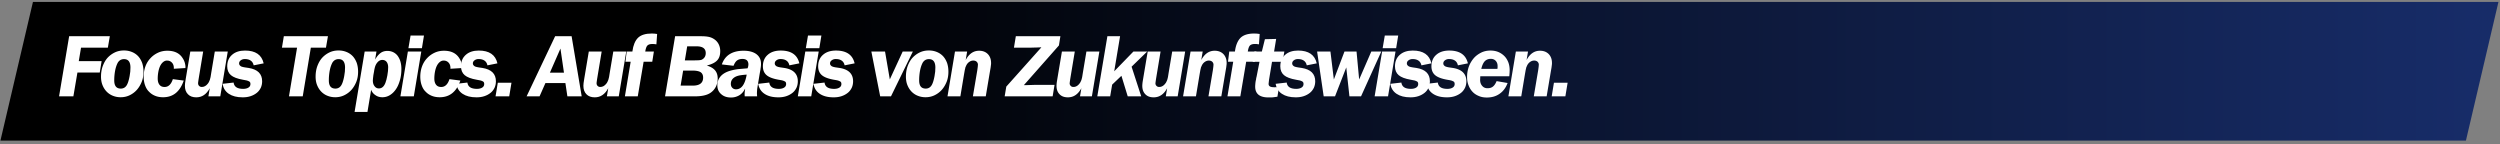
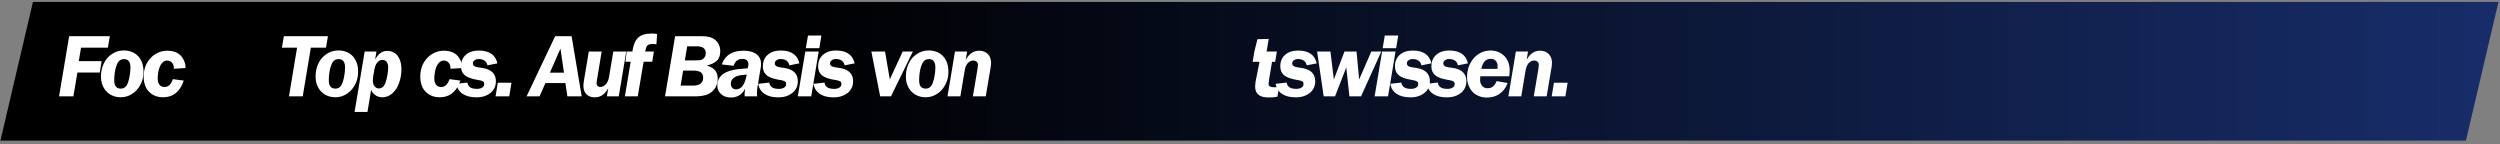
<svg xmlns="http://www.w3.org/2000/svg" fill-rule="evenodd" stroke-linejoin="round" stroke-miterlimit="2" viewBox="0 0 1196 69">
  <rect x="0" y="0" width="1196" height="69" fill="#808080" stroke="none" />
  <linearGradient id="a" gradientUnits="userSpaceOnUse" x1="0" x2="1195.56" y1="442.86" y2="442.86">
    <stop offset="0" />
    <stop offset=".31" />
    <stop offset=".99" stop-color="#172c68" />
  </linearGradient>
  <clipPath id="b">
    <path clip-rule="evenodd" d="m52.319 528.298h634.022v366.072h-634.022z" />
  </clipPath>
  <g clip-path="url(#b)" transform="matrix(1.886 0 0 .185 -98.693 -96.784)">
    <g fill-rule="nonzero" transform="matrix(.53 0 0 5.41 52.436 -1688.38)">
      <path d="m15.566 409.72h1179.994l-15.57 66.28h-1179.99z" fill="url(#a)" />
      <g fill="#fff">
        <path d="m51.416 431.576h-12.838l-1.077 6.419h10.943l-.905 5.471h-10.684l-1.939 11.373h-6.85l4.825-28.735h19.473z" />
        <path d="m59.128 432.911c1.422 0 2.671.258 3.834.732s2.154 1.163 2.973 2.025c.819.905 1.422 1.939 1.896 3.188.431 1.292.646 2.671.646 4.222 0 1.68-.258 3.274-.819 4.739-.603 1.508-1.379 2.8-2.326 3.877-.991 1.12-2.154 1.982-3.49 2.628s-2.8.948-4.308.948c-1.379 0-2.628-.258-3.791-.732s-2.154-1.163-2.973-2.025-1.465-1.896-1.939-3.102-.689-2.542-.689-3.963c0-1.809.258-3.49.819-5.04.56-1.508 1.292-2.843 2.283-3.963.991-1.077 2.154-1.939 3.49-2.585s2.8-.948 4.394-.948zm0 4.136a3.43 3.43 0 0 0 -1.852.517 3.8 3.8 0 0 0 -1.292 1.551c-.474.991-.862 2.197-1.12 3.619s-.388 2.93-.388 4.48c0 2.628 1.034 3.92 3.145 3.92 1.508 0 2.585-.819 3.231-2.413.215-.474.388-1.034.56-1.68.172-.603.302-1.249.431-1.939l.302-2.068.086-1.939c0-2.714-1.034-4.05-3.102-4.05z" />
        <path d="m87.734 447.3c-1.809 5.299-5.084 7.97-9.866 7.97-1.422 0-2.671-.215-3.834-.689s-2.111-1.12-2.93-1.982c-.862-.819-1.465-1.852-1.896-3.102-.431-1.206-.646-2.585-.646-4.093 0-1.766.302-3.446.862-4.954s1.379-2.8 2.413-3.877c.991-1.077 2.197-1.939 3.576-2.585s2.886-.948 4.48-.948c3.446 0 5.902 1.206 7.367 3.619a7.55 7.55 0 0 1 .991 2.154c.215.819.345 1.551.302 2.197 0 .129 0 .215-.043.302l-5.557.345c.043-.129.043-.215.043-.345 0-1.077-.302-1.939-.905-2.585s-1.379-.991-2.369-.991c-.646 0-1.206.215-1.766.646s-1.034 1.034-1.422 1.766c-.388.775-.689 1.68-.905 2.714-.215 1.077-.345 2.24-.345 3.49 0 1.292.302 2.283.862 2.973s1.336 1.034 2.413 1.034c1.852 0 3.145-1.249 3.963-3.748z" />
-         <path d="m105.225 454.839h-5.687l.646-3.877c-.819 1.508-1.766 2.585-2.8 3.274-1.077.732-2.283 1.077-3.662 1.077-1.68 0-3.016-.474-3.963-1.465-.991-.991-1.465-2.326-1.465-4.05 0-.388.043-.819.086-1.292.043-.431.172-1.163.345-2.24l2.154-12.838h6.161l-2.197 13.226-.172 1.206-.086.732c0 .517.172.948.517 1.249.302.345.732.517 1.292.517 1.077 0 2.025-.517 2.843-1.551.215-.302.431-.56.56-.862s.302-.603.431-.991.215-.819.345-1.336l.302-1.896 1.723-10.296h6.204z" />
-         <path d="m121.208 440.02c-.215-.991-.646-1.723-1.379-2.24s-1.68-.775-2.843-.775c-.775 0-1.422.215-1.939.603-.56.388-.819.905-.819 1.508 0 .302.086.603.302.862s.474.474.775.603c.172.043.302.086.388.129s.258.086.474.129.517.129.905.172l1.766.258c4.265.689 6.419 2.8 6.419 6.376 0 1.12-.215 2.154-.646 3.102-.474.948-1.077 1.766-1.896 2.413-.862.689-1.809 1.206-2.973 1.594s-2.413.56-3.791.56c-2.757 0-4.954-.56-6.634-1.68s-2.671-2.714-3.016-4.782l5.299-.603c.258 2.025 1.766 3.016 4.567 3.016 1.077 0 1.939-.215 2.585-.646.603-.388.905-.948.905-1.637 0-.302-.043-.56-.129-.775s-.258-.388-.517-.517-.603-.302-1.077-.431-1.077-.215-1.809-.345c-2.714-.474-4.653-1.206-5.816-2.197s-1.766-2.413-1.766-4.222c0-2.326.775-4.179 2.326-5.514 1.508-1.336 3.576-2.025 6.204-2.025 4.997 0 7.97 2.025 8.918 6.118z" />
        <path d="m148.564 431.576-3.877 23.264h-6.591l3.877-23.264h-7.238l.905-5.471h21.11l-.948 5.471zm13.269 1.335c1.422 0 2.671.258 3.834.732a8.48 8.48 0 0 1 2.973 2.025c.819.905 1.422 1.939 1.896 3.188.431 1.292.646 2.671.646 4.222 0 1.68-.258 3.274-.819 4.739-.603 1.508-1.379 2.8-2.326 3.877-.991 1.12-2.154 1.982-3.49 2.628s-2.8.948-4.308.948c-1.379 0-2.628-.258-3.791-.732a8.48 8.48 0 0 1 -2.973-2.025c-.819-.862-1.465-1.896-1.939-3.102s-.689-2.542-.689-3.963c0-1.809.258-3.49.819-5.04.56-1.508 1.292-2.843 2.283-3.963a11.5 11.5 0 0 1 3.49-2.585c1.336-.646 2.8-.948 4.394-.948zm0 4.136a3.43 3.43 0 0 0 -1.852.517 3.8 3.8 0 0 0 -1.292 1.551c-.474.991-.862 2.197-1.12 3.619s-.388 2.93-.388 4.48c0 2.628 1.034 3.92 3.145 3.92 1.508 0 2.585-.819 3.231-2.413.215-.474.388-1.034.56-1.68.172-.603.302-1.249.431-1.939l.302-2.068.086-1.939c0-2.714-1.034-4.05-3.102-4.05zm7.669 25.246 4.825-28.864h5.644l-.646 3.834c.819-1.465 1.723-2.499 2.671-3.188.905-.646 1.982-.948 3.231-.948.991 0 1.939.215 2.757.603a5.83 5.83 0 0 1 2.111 1.723 8.87 8.87 0 0 1 1.336 2.714c.302 1.077.474 2.24.474 3.533 0 1.939-.215 3.748-.689 5.385-.474 1.68-1.077 3.102-1.896 4.308s-1.766 2.154-2.886 2.843a6.78 6.78 0 0 1 -3.619 1.034c-1.249 0-2.369-.302-3.317-.991-.991-.646-1.68-1.508-2.068-2.585l-1.766 10.598zm13.269-24.858c-.819 0-1.594.345-2.24 1.077-.689.732-1.163 1.723-1.422 2.93-.129.474-.215 1.034-.302 1.594l-.302 1.637-.172 1.465-.086 1.077c0 1.163.258 2.068.819 2.757a2.41 2.41 0 0 0 2.111 1.077c1.379 0 2.413-.905 3.102-2.714l.474-1.508.431-1.982.302-2.111.086-1.766c0-1.077-.258-1.939-.732-2.585-.517-.646-1.206-.948-2.068-.948z" />
-         <path d="m197.85 454.839h-6.419l3.576-21.411h6.419zm3.877-23.005h-6.462l1.034-6.074h6.419z" />
        <path d="m220.122 447.3c-1.809 5.299-5.084 7.97-9.866 7.97-1.422 0-2.671-.215-3.834-.689s-2.111-1.12-2.93-1.982c-.862-.819-1.465-1.852-1.896-3.102-.431-1.206-.646-2.585-.646-4.093 0-1.766.302-3.446.862-4.954s1.379-2.8 2.413-3.877c.991-1.077 2.197-1.939 3.576-2.585s2.886-.948 4.48-.948c3.446 0 5.902 1.206 7.367 3.619a7.55 7.55 0 0 1 .991 2.154c.215.819.345 1.551.302 2.197 0 .129 0 .215-.043.302l-5.557.345c.043-.129.043-.215.043-.345 0-1.077-.302-1.939-.905-2.585s-1.379-.991-2.369-.991c-.646 0-1.206.215-1.766.646s-1.034 1.034-1.422 1.766c-.388.775-.689 1.68-.905 2.714-.215 1.077-.345 2.24-.345 3.49 0 1.292.302 2.283.862 2.973s1.336 1.034 2.413 1.034c1.852 0 3.145-1.249 3.963-3.748z" />
        <path d="m233.09 440.02c-.215-.991-.646-1.723-1.379-2.24s-1.68-.775-2.843-.775c-.775 0-1.422.215-1.939.603-.56.388-.819.905-.819 1.508 0 .302.086.603.302.862s.474.474.775.603c.172.043.302.086.388.129s.258.086.474.129.517.129.905.172l1.766.258c4.265.689 6.419 2.8 6.419 6.376 0 1.12-.215 2.154-.646 3.102-.474.948-1.077 1.766-1.896 2.413-.862.689-1.809 1.206-2.973 1.594s-2.413.56-3.791.56c-2.757 0-4.954-.56-6.634-1.68s-2.671-2.714-3.016-4.782l5.299-.603c.258 2.025 1.766 3.016 4.567 3.016 1.077 0 1.939-.215 2.585-.646.603-.388.905-.948.905-1.637 0-.302-.043-.56-.129-.775s-.258-.388-.517-.517-.603-.302-1.077-.431-1.077-.215-1.809-.345c-2.714-.474-4.653-1.206-5.816-2.197s-1.766-2.413-1.766-4.222c0-2.326.775-4.179 2.326-5.514 1.508-1.336 3.576-2.025 6.204-2.025 4.997 0 7.97 2.025 8.918 6.118zm3.877 14.819 1.077-6.505h6.548l-1.077 6.505zm34.379 0-.948-6.333h-9.564l-2.8 6.333h-6.204l13.657-28.735h7.884l4.825 28.735zm-1.637-11.33-1.68-11.503-5.04 11.503zm26.235 11.33h-5.687l.646-3.877c-.819 1.508-1.766 2.585-2.8 3.274-1.077.732-2.283 1.077-3.662 1.077-1.68 0-3.016-.474-3.963-1.465-.991-.991-1.465-2.326-1.465-4.05 0-.388.043-.819.086-1.292.043-.431.172-1.163.345-2.24l2.154-12.838h6.161l-2.197 13.226-.172 1.206-.086.732c0 .517.172.948.517 1.249.302.345.732.517 1.292.517 1.077 0 2.025-.517 2.843-1.551.215-.302.431-.56.56-.862s.302-.603.431-.991.215-.819.345-1.336l.302-1.896 1.723-10.296h6.204z" />
        <path d="m307.835 438.296-2.8 16.543h-6.161l2.757-16.543h-2.499l.603-4.868h2.714c.388-3.059 1.336-5.256 2.757-6.634 1.422-1.336 3.619-1.982 6.505-1.982l1.206.043 1.379.172-.345 4.954-.991-.129c-.302-.043-.603-.043-.905-.043-1.163 0-1.939.258-2.413.732s-.819 1.465-1.034 2.886h4.136l-.775 4.868z" />
        <path d="m335.235 426.104c1.766 0 3.188.129 4.265.431s1.982.819 2.8 1.508a6.33 6.33 0 0 1 1.637 2.283c.388.905.56 1.896.56 2.93 0 1.896-.474 3.36-1.465 4.394-.991 1.077-2.671 1.896-4.954 2.456 1.809.56 3.145 1.336 3.963 2.326s1.249 2.283 1.249 3.92c0 1.465-.302 2.8-.948 4.007a7.71 7.71 0 0 1 -2.714 2.93c-1.637 1.034-4.05 1.551-7.281 1.551h-14.26l4.825-28.735zm-7.668 11.546h4.524l1.68-.043c.431 0 .775-.043 1.077-.086s.517-.086.732-.172.388-.215.603-.345c.905-.646 1.379-1.594 1.379-2.843 0-2.154-1.465-3.231-4.351-3.231h-4.524zm-2.025 12.063h5.816c3.317 0 4.954-1.292 4.954-3.834 0-1.163-.388-2.025-1.206-2.585-.819-.517-2.154-.775-3.963-.775h-4.394zm30.674 5.126-.043-.905v-.388c0-.302.043-.775.129-1.379.043-.258.043-.431.086-.56v-.474c-.603 1.336-1.508 2.413-2.671 3.145-1.206.732-2.542 1.12-4.05 1.12-1.939 0-3.533-.517-4.739-1.637-1.206-1.034-1.809-2.456-1.809-4.222a6.37 6.37 0 0 1 1.68-4.394c1.12-1.206 2.714-2.068 4.782-2.628 1.077-.302 2.24-.517 3.49-.689l4.524-.388c.129-.388.258-.732.302-1.034.043-.258.086-.56.086-.862 0-.819-.258-1.465-.732-1.939-.517-.431-1.206-.646-2.111-.646-1.077 0-1.939.258-2.585.732s-1.206 1.336-1.68 2.542l-5.601-.646c1.508-4.351 4.997-6.548 10.426-6.548 2.628 0 4.653.56 6.118 1.637 1.465 1.12 2.197 2.628 2.197 4.567v.689c-.043.215-.043.517-.086.819-.043.345-.129.775-.172 1.249l-.345 1.896-.905 5.471c-.172.991-.302 1.766-.345 2.326-.043.603-.086 1.163-.086 1.723 0 .258 0 .474.043.646a5.23 5.23 0 0 0 .043.775zm.948-10.383c-1.336.086-2.413.215-3.188.345s-1.465.345-2.025.603c-1.594.775-2.369 1.939-2.369 3.446 0 .775.215 1.422.689 1.896.431.474 1.034.732 1.766.732 2.628 0 4.308-2.326 5.127-7.022zm20.42-4.436c-.215-.991-.646-1.723-1.379-2.24s-1.68-.775-2.843-.775c-.775 0-1.422.215-1.939.603-.56.388-.819.905-.819 1.508 0 .302.086.603.302.862s.474.474.775.603c.172.043.302.086.388.129s.258.086.474.129.517.129.905.172l1.766.258c4.265.689 6.419 2.8 6.419 6.376 0 1.12-.215 2.154-.646 3.102-.474.948-1.077 1.766-1.896 2.413-.862.689-1.809 1.206-2.973 1.594s-2.413.56-3.791.56c-2.757 0-4.954-.56-6.634-1.68s-2.671-2.714-3.016-4.782l5.299-.603c.258 2.025 1.766 3.016 4.567 3.016 1.077 0 1.939-.215 2.585-.646.603-.388.905-.948.905-1.637 0-.302-.043-.56-.129-.775s-.258-.388-.517-.517-.603-.302-1.077-.431-1.077-.215-1.809-.345c-2.714-.474-4.653-1.206-5.816-2.197s-1.766-2.413-1.766-4.222c0-2.326.775-4.179 2.326-5.514 1.508-1.336 3.576-2.025 6.204-2.025 4.997 0 7.97 2.025 8.918 6.118zm10.469 14.819h-6.419l3.576-21.411h6.419zm3.877-23.005h-6.462l1.034-6.074h6.419zm12.105 8.186c-.215-.991-.646-1.723-1.379-2.24s-1.68-.775-2.843-.775c-.775 0-1.422.215-1.939.603-.56.388-.819.905-.819 1.508 0 .302.086.603.302.862s.474.474.775.603c.172.043.302.086.388.129s.258.086.474.129.517.129.905.172l1.766.258c4.265.689 6.419 2.8 6.419 6.376 0 1.12-.215 2.154-.646 3.102-.474.948-1.077 1.766-1.896 2.413-.862.689-1.809 1.206-2.973 1.594s-2.413.56-3.791.56c-2.757 0-4.954-.56-6.634-1.68s-2.671-2.714-3.016-4.782l5.299-.603c.258 2.025 1.766 3.016 4.567 3.016 1.077 0 1.939-.215 2.585-.646.603-.388.905-.948.905-1.637 0-.302-.043-.56-.129-.775s-.258-.388-.517-.517-.603-.302-1.077-.431-1.077-.215-1.809-.345c-2.714-.474-4.653-1.206-5.816-2.197s-1.766-2.413-1.766-4.222c0-2.326.775-4.179 2.326-5.514 1.508-1.336 3.576-2.025 6.204-2.025 4.997 0 7.97 2.025 8.918 6.118zm22.187 14.819h-5.17l-4.222-21.411h6.548l2.283 13.312 6.161-13.312h4.868zm18.138-21.928c1.422 0 2.671.258 3.834.732a8.48 8.48 0 0 1 2.973 2.025c.819.905 1.422 1.939 1.896 3.188.431 1.292.646 2.671.646 4.222 0 1.68-.258 3.274-.819 4.739-.603 1.508-1.379 2.8-2.326 3.877-.991 1.12-2.154 1.982-3.49 2.628s-2.8.948-4.308.948c-1.379 0-2.628-.258-3.791-.732a8.48 8.48 0 0 1 -2.973-2.025c-.819-.862-1.465-1.896-1.939-3.102s-.689-2.542-.689-3.963c0-1.809.258-3.49.819-5.04.56-1.508 1.292-2.843 2.283-3.963a11.5 11.5 0 0 1 3.49-2.585c1.336-.646 2.8-.948 4.394-.948zm0 4.136a3.43 3.43 0 0 0 -1.852.517 3.8 3.8 0 0 0 -1.292 1.551c-.474.991-.862 2.197-1.12 3.619s-.388 2.93-.388 4.48c0 2.628 1.034 3.92 3.145 3.92 1.508 0 2.585-.819 3.231-2.413.215-.474.388-1.034.56-1.68.172-.603.302-1.249.431-1.939l.302-2.068.086-1.939c0-2.714-1.034-4.05-3.102-4.05z" />
        <path d="m461.979 437.478c1.594-2.973 3.705-4.437 6.419-4.437 1.723 0 3.102.517 4.179 1.594 1.034 1.077 1.551 2.499 1.551 4.222v.56c-.043.172-.043.388-.086.646l-.129 1.034-.302 1.723-2.025 12.02h-6.161l2.111-12.494.215-1.594.086-1.034c0-.56-.215-1.034-.603-1.422-.431-.388-.991-.56-1.637-.56s-1.292.215-1.852.603c-.603.388-1.077.948-1.422 1.594-.129.258-.215.474-.302.689-.129.215-.215.474-.258.775a15.06 15.06 0 0 0 -.258 1.12l-.302 1.723-1.766 10.598h-6.161l3.576-21.411h5.816z" />
-         <path d="m498.211 431.403-2.111.086-1.68.043-1.508.043h-7.841l.905-5.471h21.325l-.689 4.394-16.802 18.999h1.12c.172 0 .431 0 .819-.043l1.766-.043c.56-.043 1.292-.043 2.111-.043h8.875l-.905 5.471h-22.962l.775-4.653zm24.168 23.436h-5.687l.646-3.877c-.819 1.508-1.766 2.585-2.8 3.274-1.077.732-2.283 1.077-3.662 1.077-1.68 0-3.016-.474-3.963-1.465-.991-.991-1.465-2.326-1.465-4.05 0-.388.043-.819.086-1.292.043-.431.172-1.163.345-2.24l2.154-12.838h6.161l-2.197 13.226-.172 1.206-.086.732c0 .517.172.948.517 1.249.302.345.732.517 1.292.517 1.077 0 2.025-.517 2.843-1.551.215-.302.431-.56.56-.862s.302-.603.431-.991.215-.819.345-1.336l.302-1.896 1.723-10.296h6.204zm19-14.173 4.61 14.174h-6.462l-3.016-9.822-4.437 4.222-.948 5.601h-6.161l4.825-28.735h6.074l-2.8 16.759 9.176-9.435h6.591zm22.057 14.173h-5.687l.646-3.877c-.819 1.508-1.766 2.585-2.8 3.274-1.077.732-2.283 1.077-3.662 1.077-1.68 0-3.016-.474-3.963-1.465-.991-.991-1.465-2.326-1.465-4.05 0-.388.043-.819.086-1.292.043-.431.172-1.163.345-2.24l2.154-12.838h6.161l-2.197 13.226-.172 1.206-.086.732c0 .517.172.948.517 1.249.302.345.732.517 1.292.517 1.077 0 2.025-.517 2.843-1.551.215-.302.431-.56.56-.862s.302-.603.431-.991.215-.819.345-1.336l.302-1.896 1.723-10.296h6.204zm11.286-17.361c1.594-2.973 3.705-4.437 6.419-4.437 1.723 0 3.102.517 4.179 1.594 1.034 1.077 1.551 2.499 1.551 4.222v.56c-.043.172-.043.388-.086.646l-.129 1.034-.302 1.723-2.025 12.02h-6.161l2.111-12.494.215-1.594.086-1.034c0-.56-.215-1.034-.603-1.422-.431-.388-.991-.56-1.637-.56a3.27 3.27 0 0 0 -1.852.603c-.603.388-1.077.948-1.422 1.594l-.302.689a2.06 2.06 0 0 0 -.258.775 15.06 15.06 0 0 0 -.258 1.12l-.302 1.723-1.766 10.598h-6.161l3.576-21.411h5.816zm21.499.818-2.8 16.543h-6.161l2.757-16.543h-2.499l.603-4.868h2.714c.388-3.059 1.336-5.256 2.757-6.634 1.422-1.336 3.619-1.982 6.505-1.982l1.206.043 1.379.172-.345 4.954-.991-.129c-.302-.043-.603-.043-.905-.043-1.163 0-1.939.258-2.413.732s-.819 1.465-1.034 2.886h4.136l-.775 4.868z" />
-         <path d="m608.585 438.339-1.422 8.573-.129 1.12-.086.819c0 .56.215.991.646 1.249s1.12.388 2.111.388c.905 0 1.637-.043 2.24-.172l-.775 4.696-2.24.302c-.603.043-1.292.043-2.025.043-4.265 0-6.376-1.723-6.376-5.213 0-.388.043-.862.086-1.422a15.87 15.87 0 0 1 .215-1.508c.043-.043.086-.258.129-.603s.129-.775.258-1.249l1.379-7.022h-3.274l.819-4.911h3.576l1.465-5.902 5.385-.129-.991 6.031h4.911l-.819 4.911z" />
+         <path d="m608.585 438.339-1.422 8.573-.129 1.12-.086.819c0 .56.215.991.646 1.249s1.12.388 2.111.388c.905 0 1.637-.043 2.24-.172l-.775 4.696-2.24.302c-.603.043-1.292.043-2.025.043-4.265 0-6.376-1.723-6.376-5.213 0-.388.043-.862.086-1.422a15.87 15.87 0 0 1 .215-1.508c.043-.043.086-.258.129-.603s.129-.775.258-1.249l1.379-7.022h-3.274l.819-4.911l1.465-5.902 5.385-.129-.991 6.031h4.911l-.819 4.911z" />
        <path d="m625.214 440.02c-.215-.991-.646-1.723-1.379-2.24s-1.68-.775-2.843-.775c-.775 0-1.422.215-1.939.603-.56.388-.819.905-.819 1.508 0 .302.086.603.302.862s.474.474.775.603c.172.043.302.086.388.129s.258.086.474.129.517.129.905.172l1.766.258c4.265.689 6.419 2.8 6.419 6.376 0 1.12-.215 2.154-.646 3.102-.474.948-1.077 1.766-1.896 2.413-.862.689-1.809 1.206-2.973 1.594s-2.413.56-3.791.56c-2.757 0-4.954-.56-6.634-1.68s-2.671-2.714-3.016-4.782l5.299-.603c.258 2.025 1.766 3.016 4.567 3.016 1.077 0 1.939-.215 2.585-.646.603-.388.905-.948.905-1.637 0-.302-.043-.56-.129-.775s-.258-.388-.517-.517-.603-.302-1.077-.431-1.077-.215-1.809-.345c-2.714-.474-4.653-1.206-5.816-2.197s-1.766-2.413-1.766-4.222c0-2.326.775-4.179 2.326-5.514 1.508-1.336 3.576-2.025 6.204-2.025 4.997 0 7.97 2.025 8.918 6.118zm25.978 14.819h-5.557l-1.508-13.829-5.385 13.829h-5.428l-3.145-21.411h6.376l1.637 13.355 5.084-13.355h5.773l1.249 13.355 5.816-13.355h4.782zm12.925 0h-6.419l3.576-21.411h6.419zm3.877-23.005h-6.462l1.034-6.074h6.419zm12.105 8.186c-.215-.991-.646-1.723-1.379-2.24s-1.68-.775-2.843-.775c-.775 0-1.422.215-1.939.603-.56.388-.819.905-.819 1.508 0 .302.086.603.302.862s.474.474.775.603c.172.043.302.086.388.129s.258.086.474.129.517.129.905.172l1.766.258c4.265.689 6.419 2.8 6.419 6.376 0 1.12-.215 2.154-.646 3.102-.474.948-1.077 1.766-1.896 2.413-.862.689-1.809 1.206-2.973 1.594s-2.413.56-3.791.56c-2.757 0-4.954-.56-6.634-1.68s-2.671-2.714-3.016-4.782l5.299-.603c.258 2.025 1.766 3.016 4.567 3.016 1.077 0 1.939-.215 2.585-.646.603-.388.905-.948.905-1.637 0-.302-.043-.56-.129-.775s-.258-.388-.517-.517-.603-.302-1.077-.431-1.077-.215-1.809-.345c-2.714-.474-4.653-1.206-5.816-2.197s-1.766-2.413-1.766-4.222c0-2.326.775-4.179 2.326-5.514 1.508-1.336 3.576-2.025 6.204-2.025 4.997 0 7.97 2.025 8.918 6.118z" />
        <path d="m697.547 440.02c-.215-.991-.646-1.723-1.379-2.24s-1.68-.775-2.843-.775c-.775 0-1.422.215-1.939.603-.56.388-.819.905-.819 1.508 0 .302.086.603.302.862s.474.474.775.603c.172.043.302.086.388.129s.258.086.474.129.517.129.905.172l1.766.258c4.265.689 6.419 2.8 6.419 6.376 0 1.12-.215 2.154-.646 3.102-.474.948-1.077 1.766-1.896 2.413-.862.689-1.809 1.206-2.973 1.594s-2.413.56-3.791.56c-2.757 0-4.954-.56-6.634-1.68s-2.671-2.714-3.016-4.782l5.299-.603c.258 2.025 1.766 3.016 4.567 3.016 1.077 0 1.939-.215 2.585-.646.603-.388.905-.948.905-1.637 0-.302-.043-.56-.129-.775s-.258-.388-.517-.517-.603-.302-1.077-.431-1.077-.215-1.809-.345c-2.714-.474-4.653-1.206-5.816-2.197s-1.766-2.413-1.766-4.222c0-2.326.775-4.179 2.326-5.514 1.508-1.336 3.576-2.025 6.204-2.025 4.997 0 7.97 2.025 8.918 6.118zm10.727 5.212c-.043.345-.043.689-.043.991-.043.302-.043.56-.043.775 0 1.163.345 2.111.991 2.843.646.775 1.508 1.12 2.542 1.12 1.077 0 1.939-.258 2.628-.819s1.249-1.422 1.723-2.585l5.256.905c-.819 2.24-2.111 3.963-3.791 5.127-1.68 1.206-3.748 1.809-6.118 1.809-1.422 0-2.714-.215-3.877-.732-1.163-.474-2.154-1.12-2.973-1.982s-1.465-1.896-1.939-3.145c-.474-1.206-.689-2.542-.689-4.007 0-1.766.302-3.403.862-4.954.56-1.508 1.379-2.843 2.369-4.007.991-1.12 2.197-1.982 3.576-2.671 1.336-.646 2.8-.948 4.394-.948 1.336 0 2.585.215 3.748.689 1.12.474 2.068 1.12 2.886 1.939s1.422 1.809 1.896 2.973c.431 1.163.646 2.413.646 3.834l-.043 1.206-.129 1.637zm8.185-3.533.086-.689v-.689c0-.991-.302-1.809-.905-2.456s-1.379-.948-2.369-.948c-1.163 0-2.111.388-2.843 1.12-.732.775-1.292 1.982-1.68 3.662zm13.959-4.221c1.594-2.973 3.705-4.437 6.419-4.437 1.723 0 3.102.517 4.179 1.594 1.034 1.077 1.551 2.499 1.551 4.222v.56c-.043.172-.043.388-.086.646l-.129 1.034-.302 1.723-2.025 12.02h-6.161l2.111-12.494.215-1.594.086-1.034c0-.56-.215-1.034-.603-1.422-.431-.388-.991-.56-1.637-.56a3.27 3.27 0 0 0 -1.852.603c-.603.388-1.077.948-1.422 1.594-.129.258-.215.474-.302.689a2.06 2.06 0 0 0 -.258.775 15.06 15.06 0 0 0 -.258 1.12l-.302 1.723-1.766 10.598h-6.161l3.576-21.411h5.816zm12.019 17.361 1.077-6.505h6.548l-1.077 6.505z" />
      </g>
    </g>
  </g>
</svg>